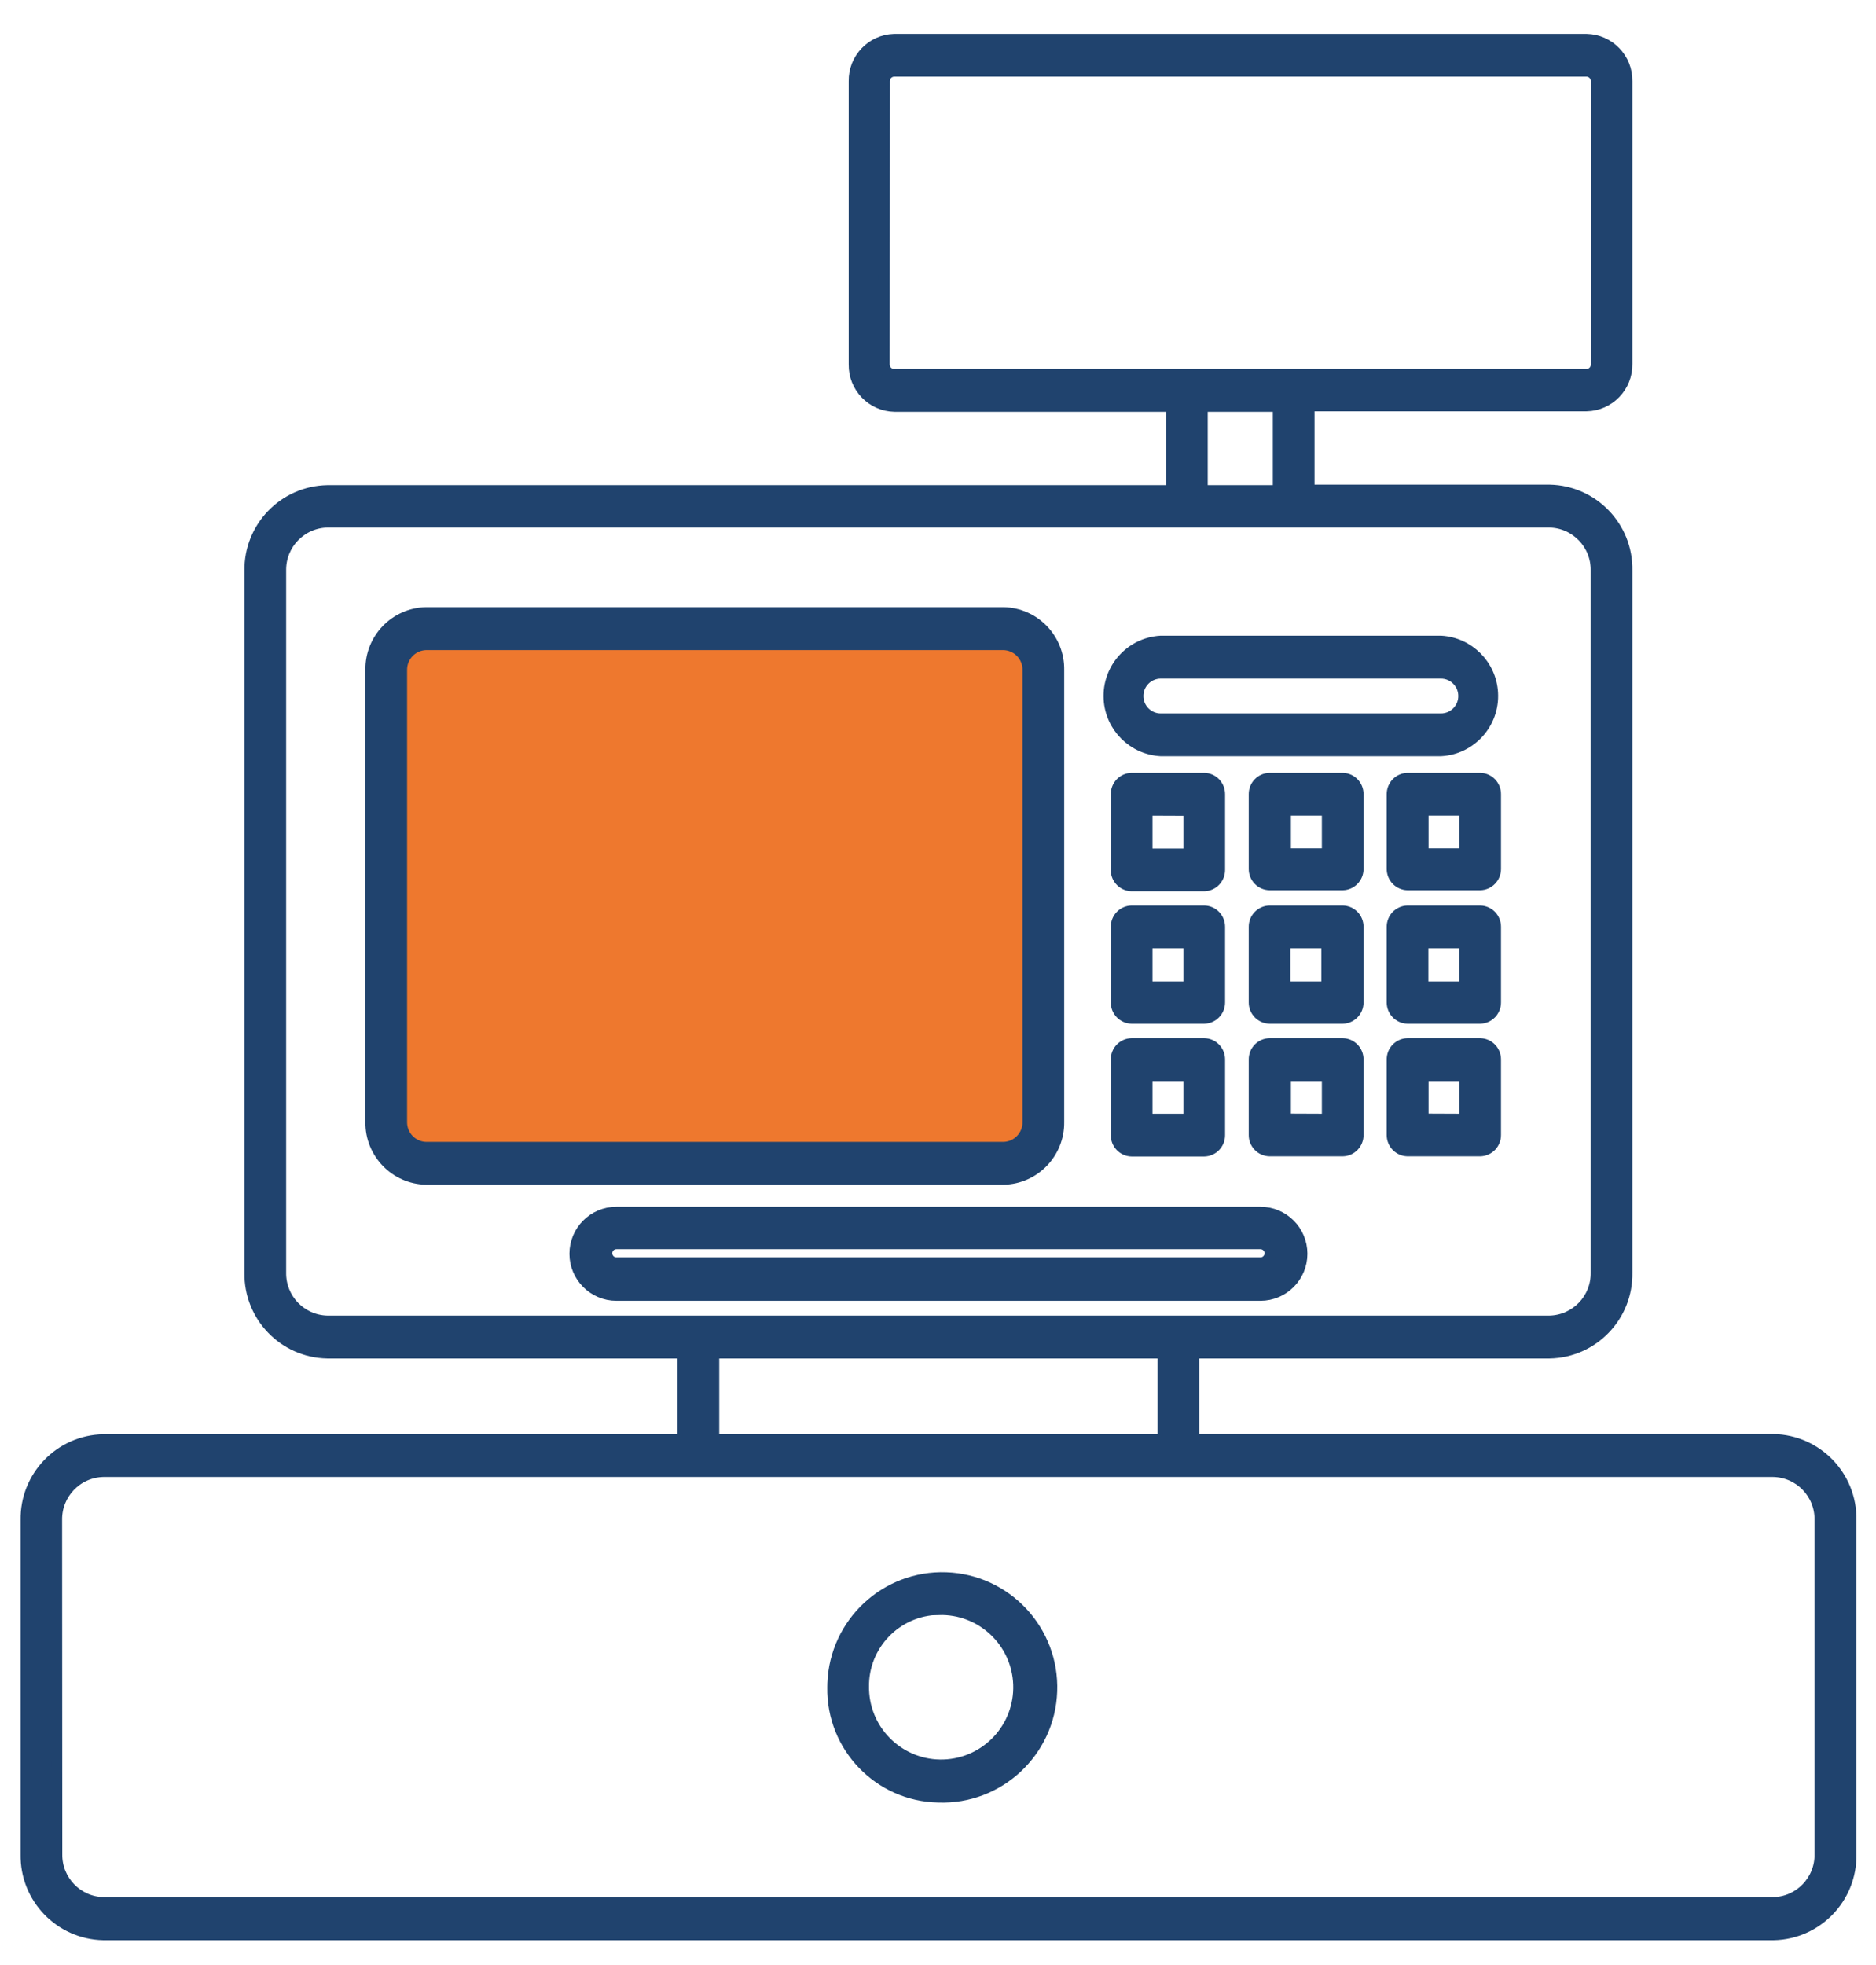
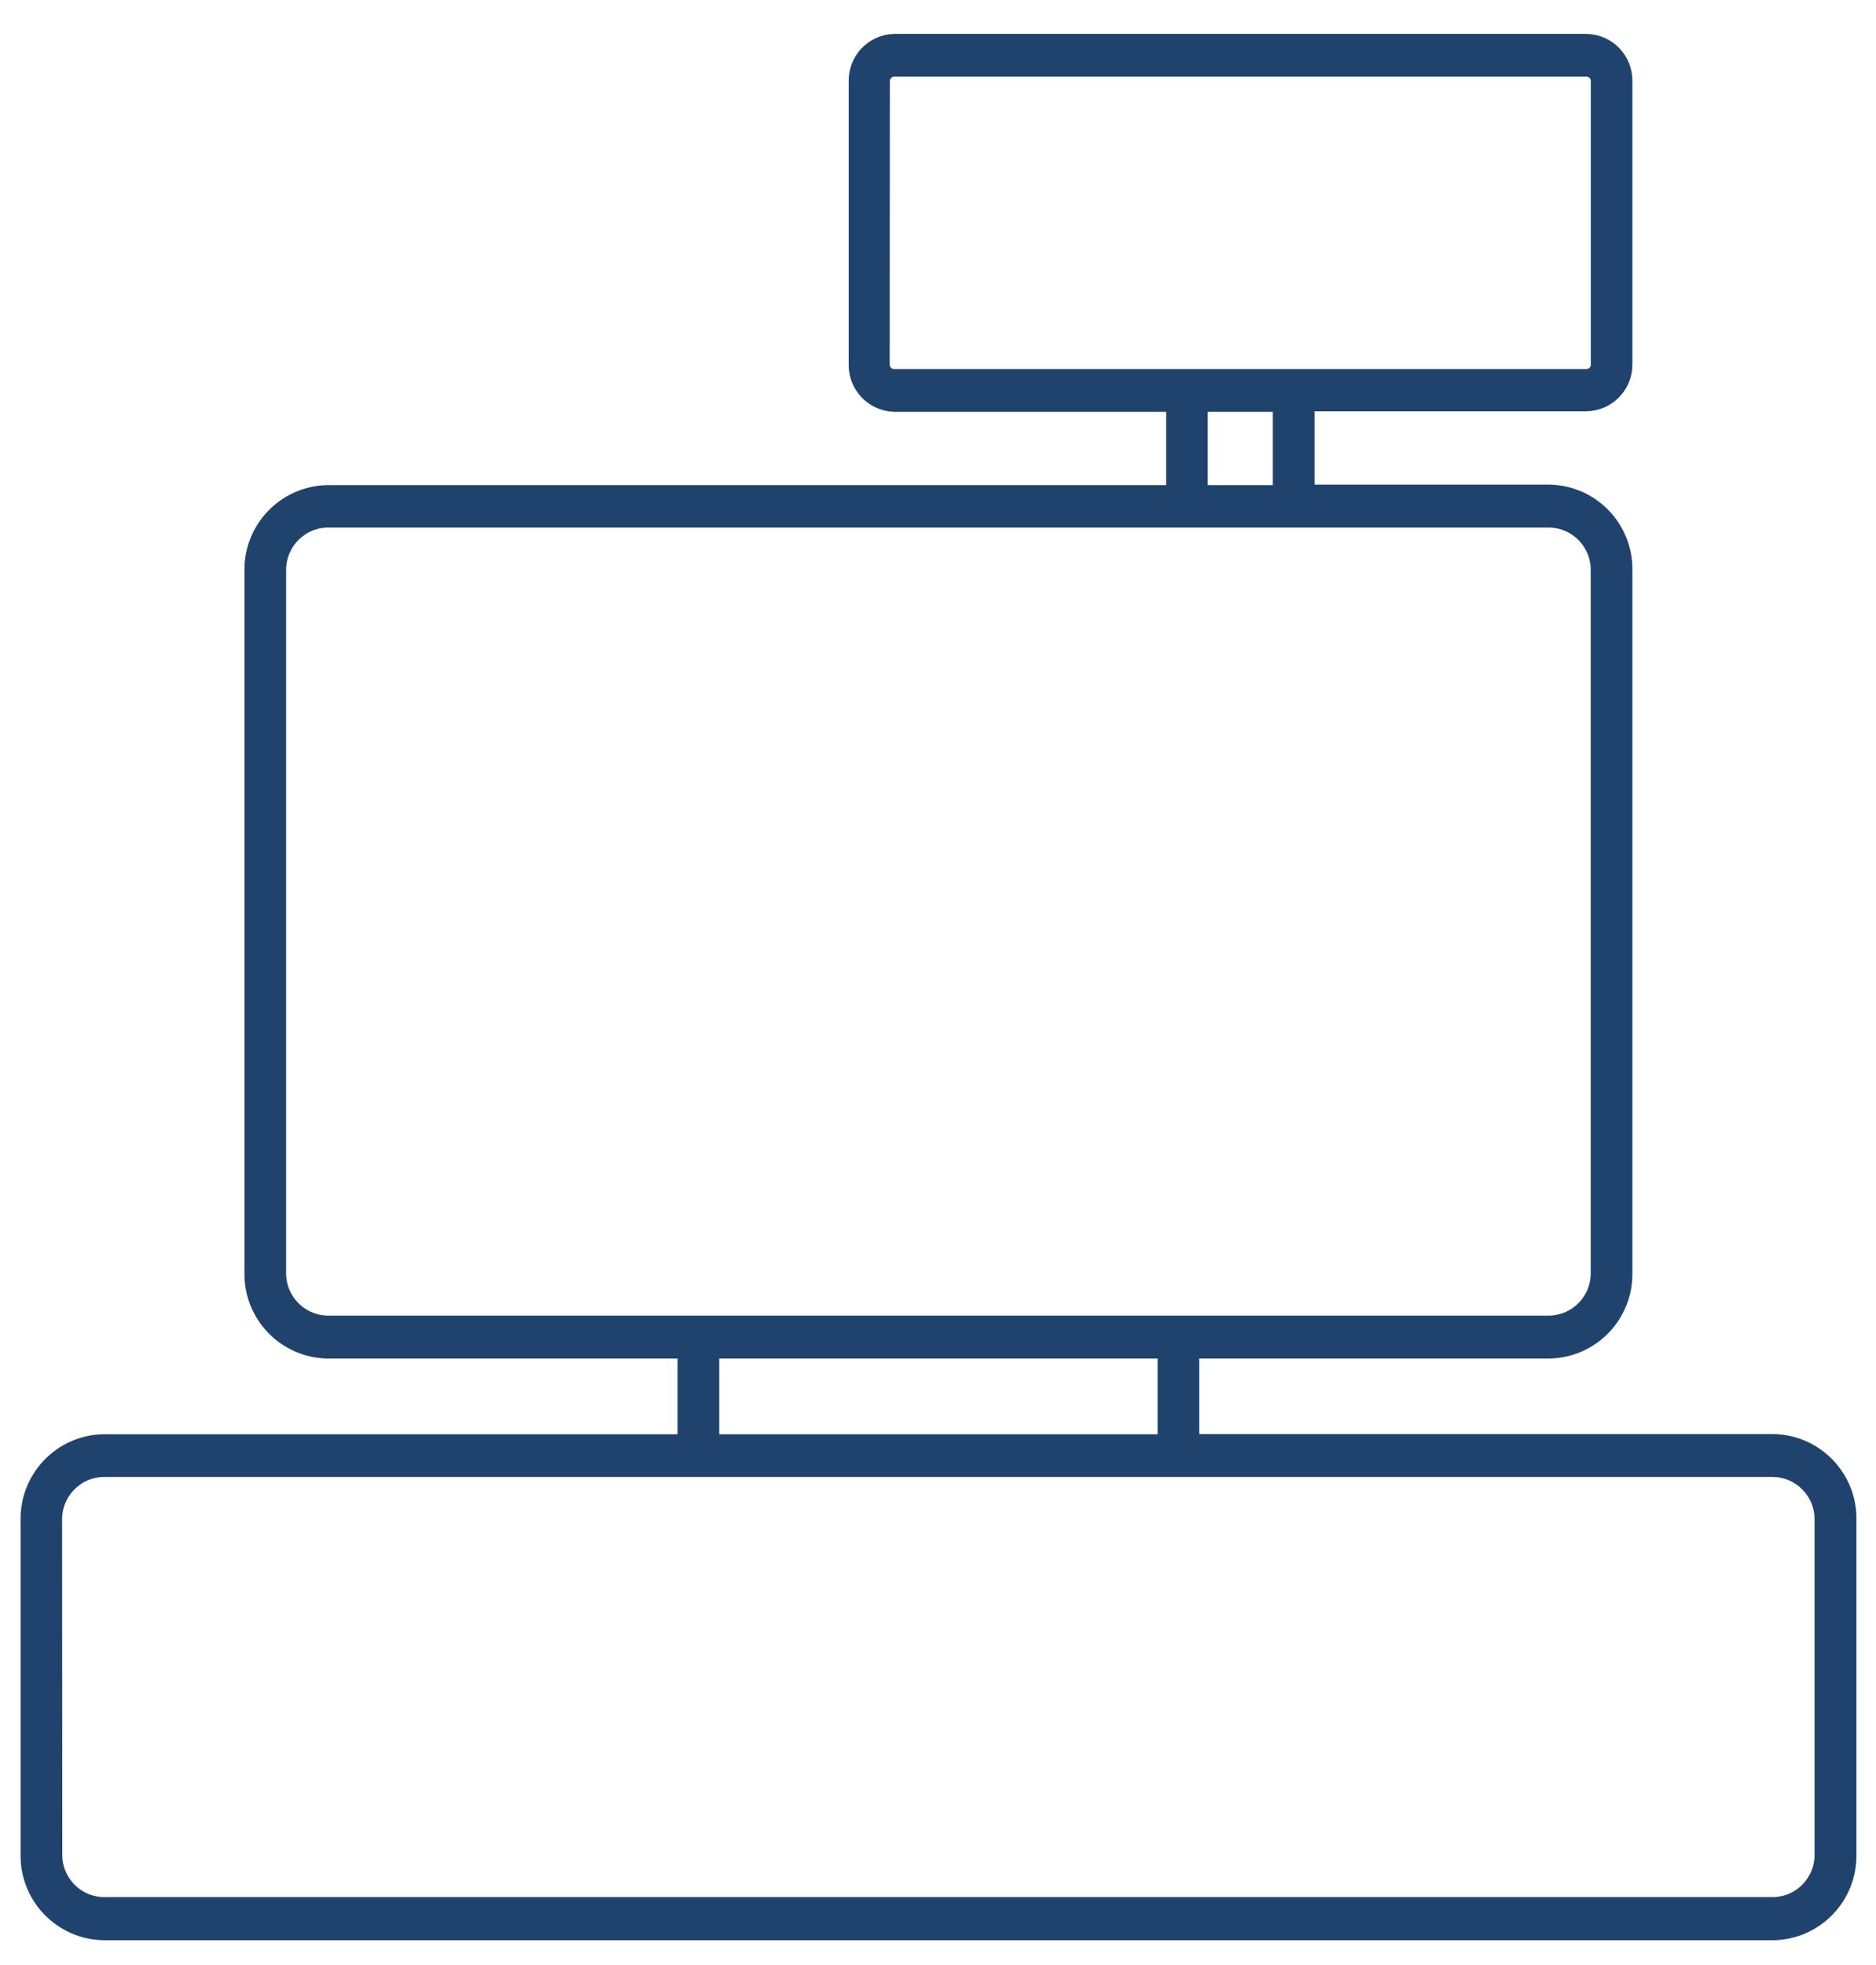
<svg xmlns="http://www.w3.org/2000/svg" width="85" height="89" viewBox="0 0 85 89">
  <g fill="none" fill-rule="evenodd" transform="translate(1 1.785)">
-     <rect width="29" height="23" x="17" y="27" fill="#EE782E" />
-     <path fill="#20436E" fill-rule="nonzero" stroke="#20436E" stroke-width=".5" d="M44.466 25.968C44.466 25.968 44.465 25.968 44.465 25.968L18.31 25.968C16.902 25.993 15.781 27.157 15.806 28.567 15.806 28.567 15.806 28.567 15.806 28.567L15.806 49.039C15.785 50.446 16.905 51.606 18.31 51.631L44.465 51.631C45.87 51.606 46.99 50.446 46.968 49.039L46.968 28.567C46.994 27.157 45.874 25.994 44.466 25.968zM45.58 49.039C45.588 49.665 45.09 50.181 44.465 50.193L18.31 50.193C17.685 50.181 17.187 49.665 17.195 49.039L17.195 28.567C17.187 27.941 17.685 27.426 18.31 27.413L44.465 27.413C45.09 27.426 45.588 27.941 45.58 28.567L45.58 49.039zM66.625 29.603C66.555 28.339 65.547 27.33 64.286 27.26L51.594 27.26C50.226 27.336 49.179 28.508 49.254 29.879 49.325 31.142 50.332 32.151 51.594 32.221L64.286 32.221C65.654 32.145 66.701 30.973 66.625 29.603zM64.286 30.784L51.594 30.784C51.02 30.784 50.556 30.319 50.556 29.745 50.556 29.17 51.02 28.705 51.594 28.705L64.286 28.705C64.859 28.705 65.324 29.17 65.324 29.745 65.324 30.319 64.859 30.784 64.286 30.784zM53.563 33.475L50.273 33.475C49.884 33.483 49.574 33.804 49.579 34.194L49.579 37.572C49.549 37.964 49.842 38.305 50.233 38.335 50.246 38.336 50.26 38.337 50.273 38.337L53.563 38.337C53.952 38.328 54.261 38.008 54.257 37.618L54.257 34.194C54.261 33.804 53.952 33.483 53.563 33.475zM52.868 36.9L50.968 36.9 50.968 34.912 52.868 34.92 52.868 36.9zM59.836 33.475L56.524 33.475C56.135 33.483 55.825 33.804 55.829 34.194L55.829 37.572C55.825 37.962 56.135 38.283 56.524 38.291L59.836 38.291C60.225 38.283 60.535 37.962 60.531 37.572L60.531 34.194C60.535 33.804 60.225 33.483 59.836 33.475zM59.142 36.892L57.241 36.892 57.241 34.912 59.142 34.912 59.142 36.892zM66.072 33.475L62.775 33.475C62.386 33.483 62.076 33.804 62.08 34.194L62.08 37.572C62.076 37.962 62.386 38.283 62.775 38.291L66.064 38.291C66.453 38.283 66.763 37.962 66.759 37.572L66.759 34.194C66.763 33.807 66.458 33.487 66.072 33.475zM65.377 36.892L63.477 36.892 63.477 34.912 65.377 34.912 65.377 36.892zM53.563 39.484L50.273 39.484C49.884 39.492 49.574 39.812 49.579 40.202L49.579 43.619C49.574 44.009 49.884 44.329 50.273 44.338L53.563 44.338C53.952 44.329 54.261 44.009 54.257 43.619L54.257 40.202C54.261 39.812 53.952 39.492 53.563 39.484zM52.868 42.924L50.968 42.924 50.968 40.921 52.868 40.921 52.868 42.924zM59.836 39.484L56.524 39.484C56.135 39.492 55.825 39.812 55.829 40.202L55.829 43.619C55.825 44.009 56.135 44.329 56.524 44.338L59.836 44.338C60.225 44.329 60.535 44.009 60.531 43.619L60.531 40.202C60.535 39.812 60.225 39.492 59.836 39.484zM59.119 42.924L57.218 42.924 57.218 40.921 59.119 40.921 59.119 42.924zM66.072 39.484L62.775 39.484C62.386 39.492 62.076 39.812 62.08 40.202L62.08 43.619C62.076 44.009 62.386 44.329 62.775 44.338L66.064 44.338C66.453 44.329 66.763 44.009 66.759 43.619L66.759 40.202C66.763 39.815 66.458 39.496 66.072 39.484zM65.37 42.924L63.469 42.924 63.469 40.921 65.37 40.921 65.37 42.924zM53.563 45.492L50.273 45.492C49.884 45.5 49.574 45.821 49.579 46.211L49.579 49.635C49.574 50.025 49.884 50.346 50.273 50.354L53.563 50.354C53.952 50.346 54.261 50.025 54.257 49.635L54.257 46.211C54.261 45.821 53.952 45.5 53.563 45.492zM52.868 48.917L50.968 48.917 50.968 46.937 52.868 46.937 52.868 48.917zM59.836 45.492L56.524 45.492C56.135 45.5 55.825 45.821 55.829 46.211L55.829 49.628C55.825 50.017 56.135 50.338 56.524 50.346L59.836 50.346C60.225 50.338 60.535 50.017 60.531 49.628L60.531 46.211C60.535 45.821 60.225 45.5 59.836 45.492zM59.142 48.917L57.241 48.909 57.241 46.937 59.142 46.937 59.142 48.917zM66.072 45.492L62.775 45.492C62.386 45.5 62.076 45.821 62.08 46.211L62.08 49.628C62.076 50.017 62.386 50.338 62.775 50.346L66.064 50.346C66.453 50.338 66.763 50.017 66.759 49.628L66.759 46.211C66.763 45.824 66.458 45.505 66.072 45.492zM65.377 48.917L63.477 48.909 63.477 46.937 65.377 46.937 65.377 48.917zM56.112 53.129L26.926 53.129C25.889 53.13 25.05 53.972 25.05 55.011 25.051 56.048 25.891 56.889 26.926 56.89L56.112 56.89C57.149 56.889 57.989 56.046 57.988 55.008 57.987 53.971 57.148 53.13 56.112 53.129zM56.112 55.422L26.926 55.422C26.686 55.422 26.492 55.227 26.492 54.986 26.492 54.746 26.686 54.551 26.926 54.551L56.112 54.551C56.352 54.551 56.546 54.746 56.546 54.987 56.546 55.227 56.352 55.422 56.112 55.422z" />
    <path fill="#20436E" fill-rule="nonzero" stroke="#20436E" stroke-width=".5" d="M79.359,63.426 L53.089,63.426 L53.089,59.504 L69.209,59.504 C71.179,59.467 72.746,57.839 72.712,55.866 L72.712,24.057 C72.746,22.084 71.179,20.456 69.209,20.418 L58.31,20.418 L58.31,16.596 L70.888,16.596 C71.913,16.575 72.729,15.727 72.712,14.7 L72.712,1.896 C72.729,0.869 71.913,0.021 70.888,0 L39.504,0 C38.488,0.033 37.686,0.877 37.703,1.896 L37.703,14.723 C37.686,15.75 38.502,16.598 39.527,16.619 L52.09,16.619 L52.09,20.441 L13.83,20.441 C11.86,20.479 10.292,22.107 10.326,24.08 L10.326,55.866 C10.292,57.839 11.86,59.467 13.83,59.504 L29.949,59.504 L29.949,63.434 L3.686,63.434 C1.716,63.471 0.149,65.099 0.183,67.072 L0.183,82.216 C0.149,84.189 1.716,85.817 3.686,85.855 L79.359,85.855 C81.329,85.817 82.897,84.189 82.863,82.216 L82.863,67.065 C82.897,65.092 81.329,63.464 79.359,63.426 Z M39.504,15.182 C39.256,15.178 39.057,14.972 39.061,14.723 C39.061,14.723 39.061,14.723 39.061,14.723 L39.069,1.896 C39.065,1.647 39.263,1.441 39.512,1.437 C39.512,1.437 39.512,1.437 39.512,1.437 L70.888,1.437 C71.136,1.441 71.335,1.647 71.33,1.896 C71.33,1.896 71.33,1.896 71.33,1.896 L71.33,14.723 C71.335,14.972 71.137,15.178 70.888,15.182 C70.888,15.182 70.888,15.182 70.888,15.182 L39.504,15.182 Z M56.921,16.619 L56.921,20.441 L53.471,20.441 L53.471,16.619 L56.921,16.619 Z M13.83,58.06 C12.643,58.035 11.698,57.055 11.715,55.866 L11.715,24.057 C11.698,22.868 12.643,21.888 13.83,21.863 L69.209,21.863 C70.396,21.888 71.34,22.868 71.323,24.057 L71.323,55.866 C71.34,57.055 70.396,58.035 69.209,58.06 L13.83,58.06 Z M51.7,59.504 L51.7,63.434 L31.338,63.434 L31.338,59.504 L51.7,59.504 Z M81.466,82.208 C81.483,83.397 80.539,84.377 79.352,84.402 L3.686,84.402 C2.499,84.377 1.555,83.397 1.572,82.208 L1.564,67.065 C1.548,65.876 2.492,64.896 3.679,64.871 L79.352,64.871 C80.539,64.896 81.483,65.876 81.466,67.065 L81.466,82.208 Z" />
-     <path fill="#20436E" fill-rule="nonzero" stroke="#20436E" stroke-width=".5" d="M41.87,69.685 C39.132,69.588 36.834,71.733 36.737,74.475 C36.735,74.533 36.734,74.59 36.734,74.648 C36.687,77.343 38.828,79.567 41.519,79.617 C44.257,79.714 46.556,77.57 46.652,74.827 C46.749,72.084 44.608,69.783 41.87,69.685 Z M41.763,78.168 C39.821,78.235 38.192,76.713 38.125,74.768 C38.124,74.728 38.123,74.688 38.123,74.648 C38.089,72.734 39.608,71.154 41.519,71.116 L41.519,71.124 C43.461,71.056 45.09,72.578 45.158,74.524 C45.225,76.469 43.705,78.1 41.763,78.168 Z" />
  </g>
</svg>